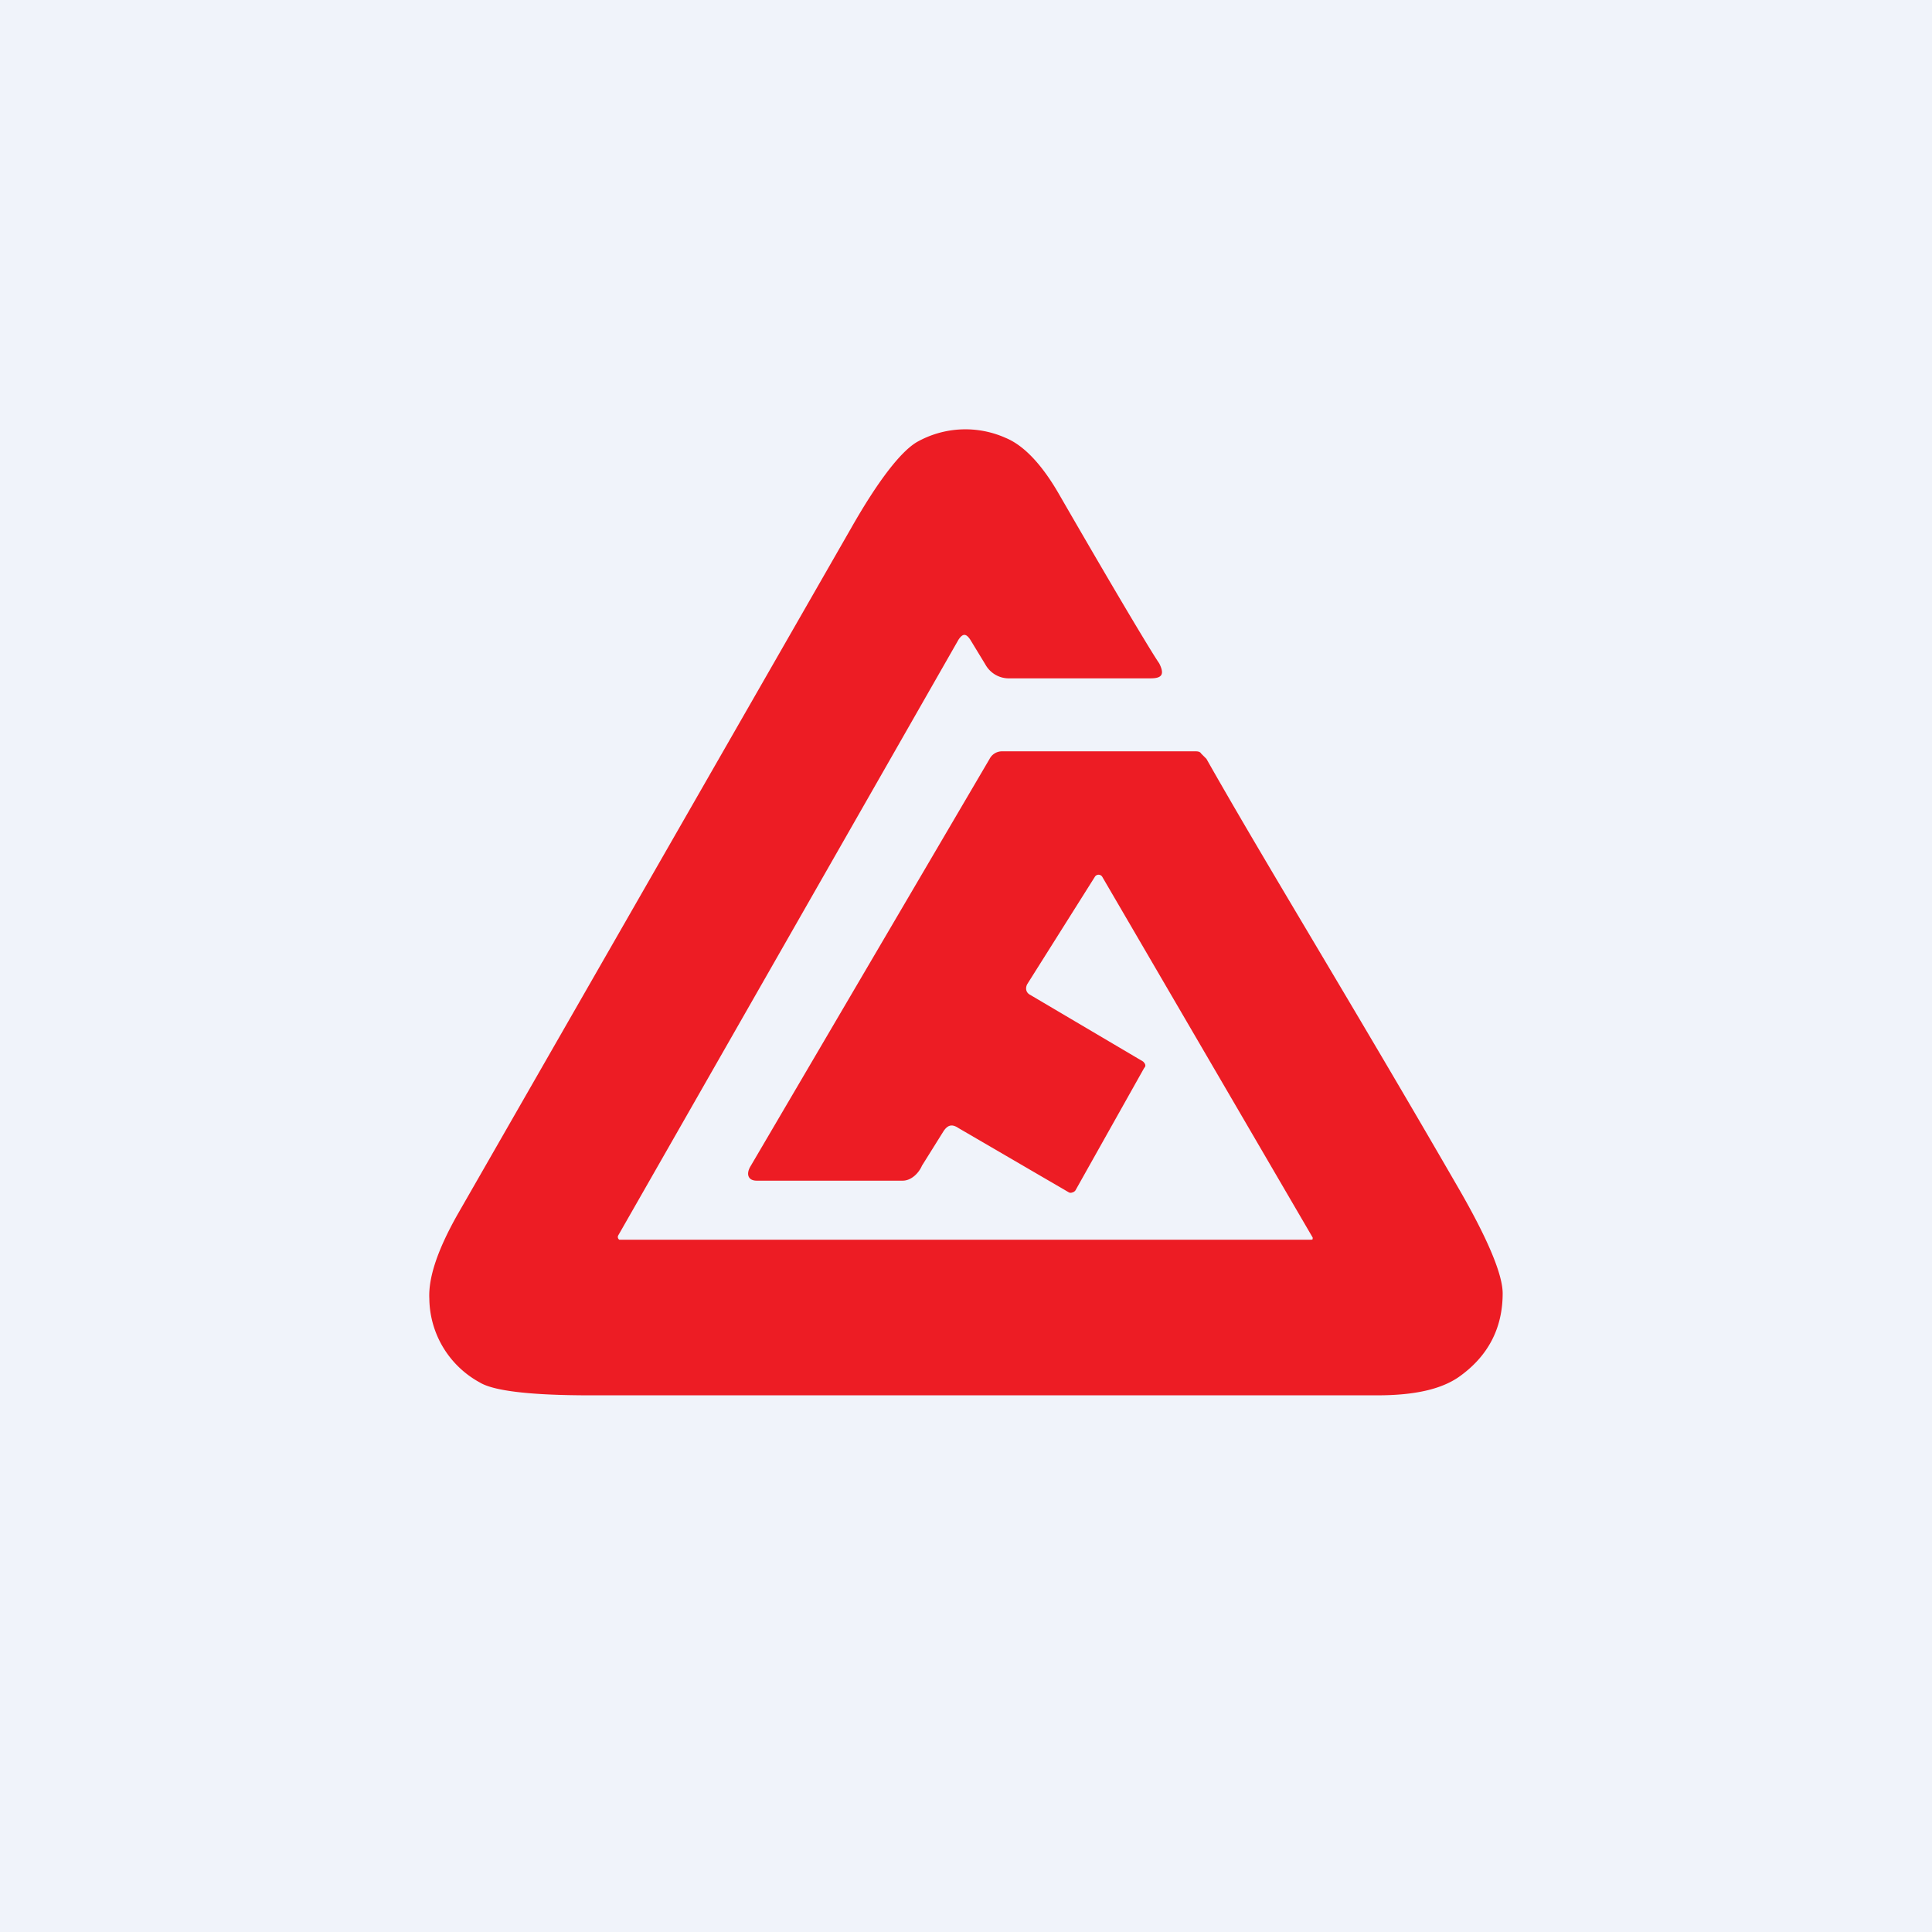
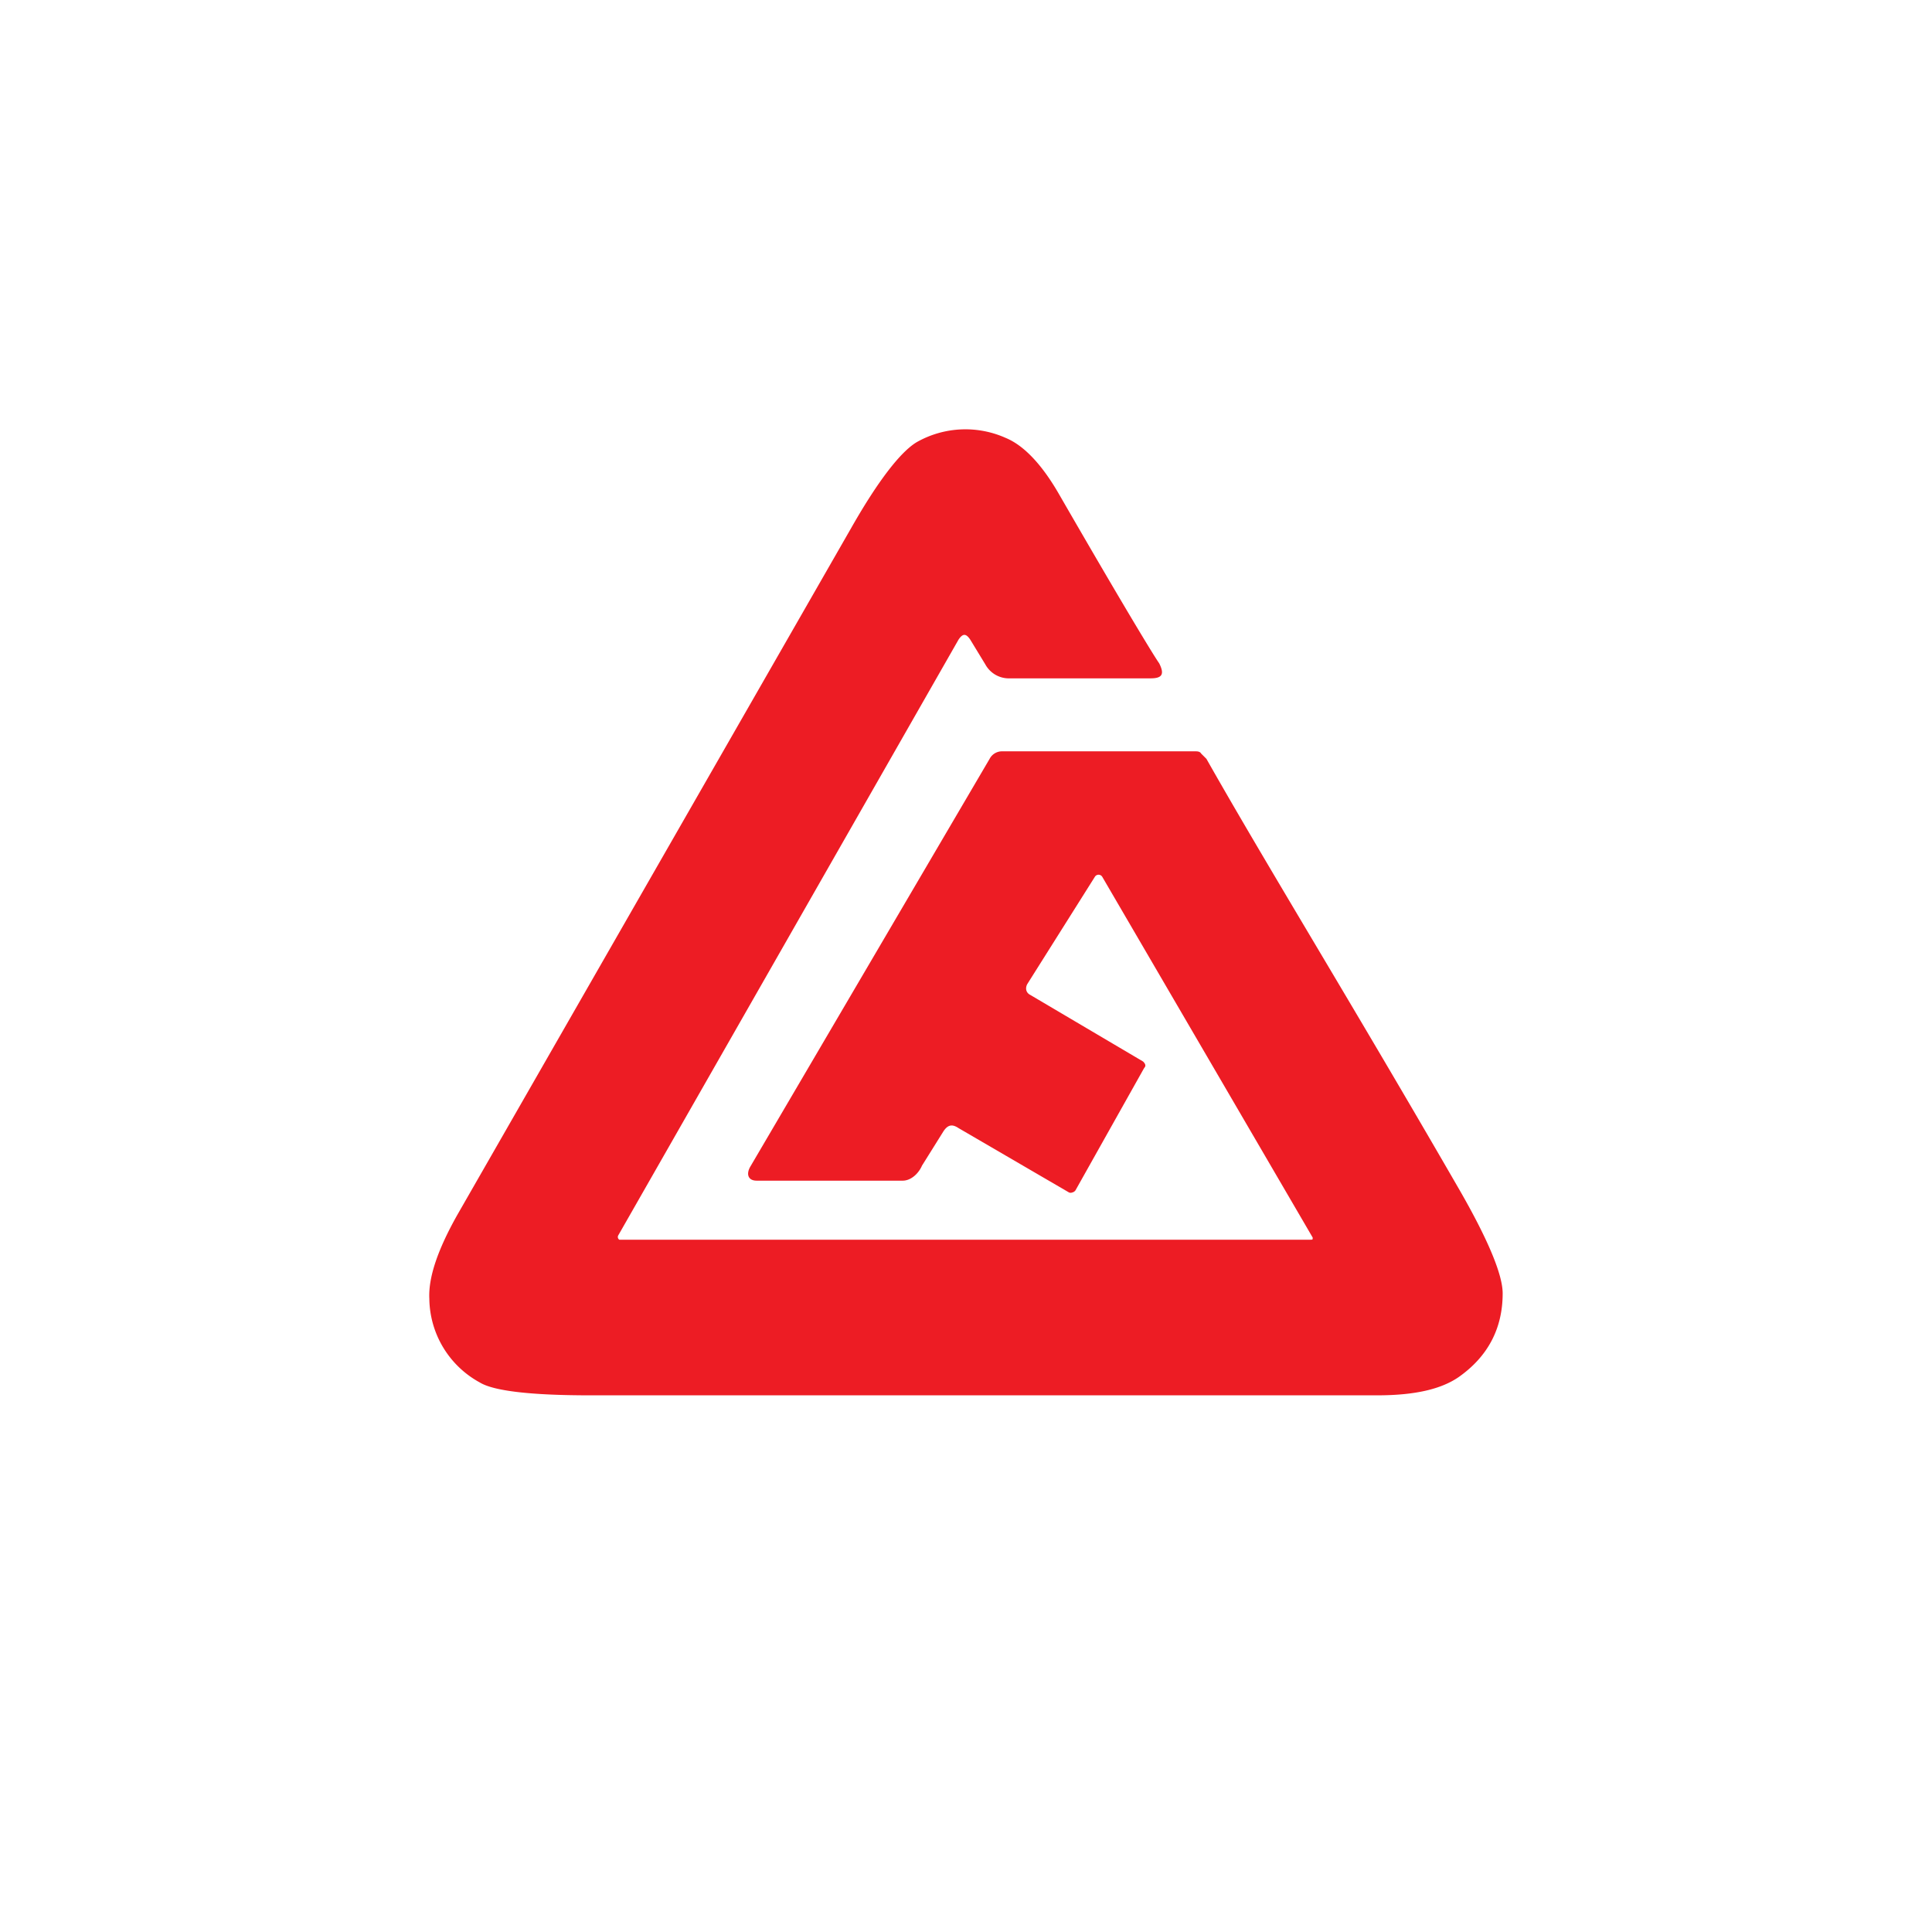
<svg xmlns="http://www.w3.org/2000/svg" width="18" height="18" viewBox="0 0 18 18">
-   <path fill="#F0F3FA" d="M0 0h18v18H0z" />
  <path d="M12.21 11.55c.02 0 .02 0 .02-.02l-1.96-3.36a.04.04 0 0 0-.04-.02.04.04 0 0 0-.03.02l-.63 1c-.02.04-.01.08.03.1l1.05.62c.02.02.03.04.01.06l-.64 1.14a.05.05 0 0 1-.03.02.04.04 0 0 1-.03 0l-1.03-.6c-.06-.04-.1-.03-.14.03l-.2.32c-.03.07-.1.14-.18.14H7.05c-.08 0-.1-.06-.06-.13l2.23-3.8A.13.13 0 0 1 9.34 7h1.8c.01 0 .04 0 .05.02l.05.05c.56.99 1.35 2.27 2.36 4.02.27.47.4.79.4.96 0 .33-.14.59-.41.78-.16.11-.4.17-.76.17H5.5c-.55 0-.9-.04-1.03-.12A.9.9 0 0 1 4 12.1c-.01-.2.08-.46.26-.78l3.67-6.4c.25-.44.46-.71.61-.8a.92.92 0 0 1 .83-.04c.17.07.34.25.5.53.6 1.04.88 1.5.93 1.57.05.1.03.14-.08.14H9.41a.25.25 0 0 1-.23-.13l-.14-.23c-.04-.06-.07-.06-.11 0l-3.17 5.55a.03.03 0 0 0 .01.04H12.21Z" fill="#ED1C24" />
</svg>